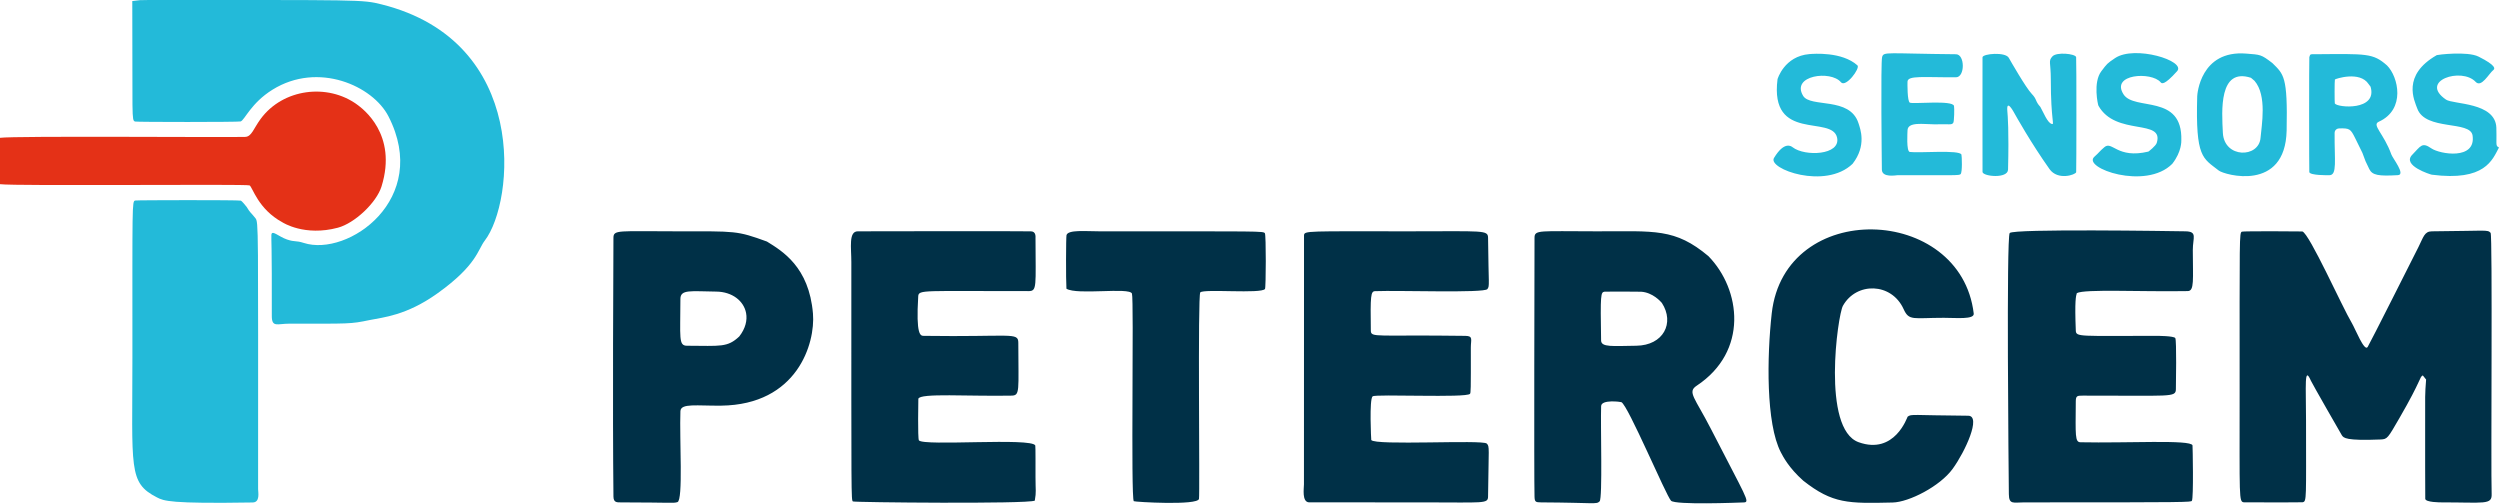
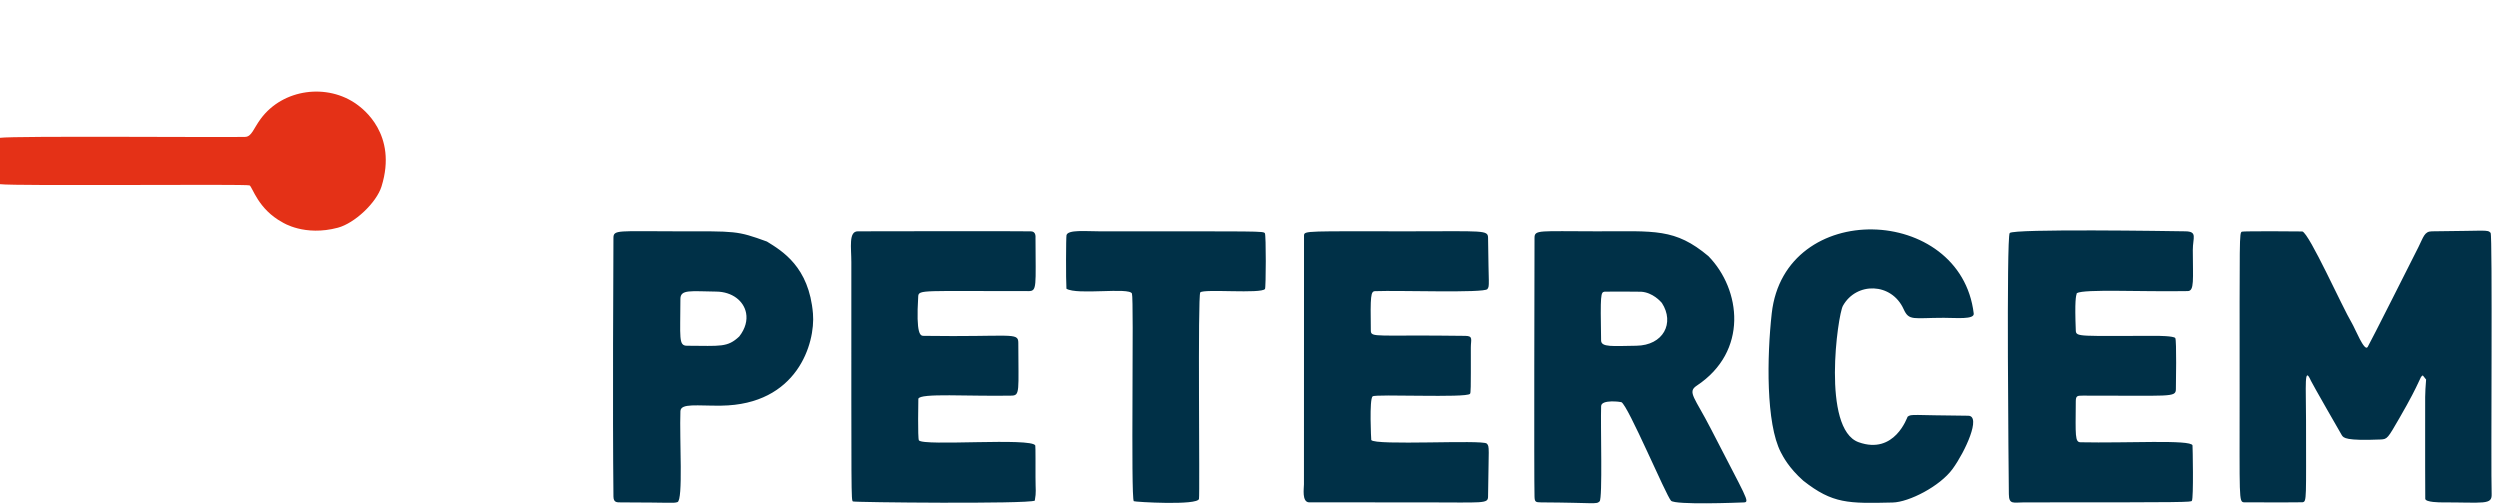
<svg xmlns="http://www.w3.org/2000/svg" width="100%" height="100%" viewBox="0 0 849 171" version="1.1" xml:space="preserve" style="fill-rule:evenodd;clip-rule:evenodd;stroke-linejoin:round;stroke-miterlimit:2;">
  <path d="M580.177,86.983c11.074,11.349 13.643,32.362 -3.998,44.016c-3.262,2.155 -0.594,4.042 4.826,14.613c12.002,23.41 13.411,24.925 11.22,25.011c-1.978,0.077 -23.234,0.907 -24.731,-0.565c-1.654,-1.626 -14.644,-32.508 -16.875,-33.485c-0.262,-0.115 -6.789,-0.994 -6.875,1.344c-0.239,6.511 0.531,31.339 -0.518,32.345c-1.148,1.101 -1.349,0.448 -19.875,0.346c-1.87,-0.01 -2.174,-0.16 -2.229,-1.986c-0.197,-6.477 -0.018,-80.81 -0.001,-87.837c0.007,-2.846 1.561,-2.228 21.297,-2.228c19.593,0 26.393,-1.094 37.76,8.427Zm-15.805,15.892c-0.42,-0.483 -3.091,-3.552 -7.041,-3.805c-0.915,-0.059 -12.129,-0.074 -12.421,-0.023c-1.309,0.23 -1.444,0.735 -1.179,16.573c0.04,2.377 3.965,1.885 11.948,1.791c9.199,-0.109 13.116,-7.717 8.694,-14.535Zm-303.937,-20.852c5.13,3.181 14.33,8.541 15.648,24.472c0.838,10.121 -5.33,30.961 -31.19,31.263c-8.147,0.095 -13.72,-0.906 -13.824,1.878c-0.353,9.427 0.985,30.287 -1.01,30.881c-1.468,0.438 -1.428,0.126 -19.146,0.091c-1.33,-0.003 -2.564,0.123 -2.587,-1.974c-0.316,-28.238 -0.039,-80.825 -0.002,-87.854c0.015,-2.832 1.57,-2.224 21.653,-2.224c20.033,-0 20.181,-0.264 30.457,3.467Zm-7.065,24.287c-0.772,-4.105 -4.69,-7.224 -10.132,-7.285c-8.635,-0.098 -12.166,-0.816 -12.171,2.478c-0.017,13.232 -0.694,15.899 2.223,15.911c11.449,0.045 13.746,0.635 17.767,-3.154c2.116,-2.708 2.772,-5.503 2.312,-7.949Zm570.531,22.574l-1.117,-1.398c-1.183,0.591 -0.282,1.276 -7.938,14.493c-3.959,6.835 -4.064,7.173 -6.402,7.269c-11.843,0.487 -12.543,-0.538 -13.139,-1.411c-0.15,-0.22 -10.07,-17.515 -10.52,-18.538c-2.339,-5.318 -1.656,1.57 -1.656,13.637c0,26.642 0.258,27.314 -1.136,27.627c-0.351,0.079 -19.865,0.045 -20.006,0.023c-1.674,-0.26 -1.413,-1.133 -1.413,-36.766c0,-54.307 -0.116,-54.661 0.777,-55.145c0.418,-0.226 20.371,-0.116 20.524,-0.071c2.396,0.701 13.605,25.792 16.798,31.089c1.161,1.926 4.262,9.897 5.384,8.141c0.733,-1.147 15.878,-31.223 17.248,-33.943c1.69,-3.356 2.008,-5.315 4.55,-5.333c18.62,-0.13 18.865,-0.657 19.952,0.513c0.699,0.752 0.055,79.913 0.355,88.727c0.127,3.737 -2.507,2.809 -16.997,2.808c-0.454,-0 -5.43,-0 -5.549,-1.199c-0.049,-0.496 -0.038,-20.063 -0.038,-24.814c0,-10.445 -0.088,-10.394 0.324,-15.711Zm-472.483,41.132c-2.536,1.19 -61.398,0.598 -61.771,0.274c-0.603,-0.524 -0.531,-0.714 -0.531,-81.22c0,-5.022 -0.989,-10.507 2.195,-10.513c4.705,-0.01 53.689,-0.111 58.815,0.007c1.763,0.04 1.53,1.96 1.531,2.221c0.039,16.542 0.573,18.07 -2.338,18.074c-35.977,0.059 -37.348,-0.588 -37.492,1.798c-0.8,13.228 0.767,13.384 1.849,13.4c29.843,0.432 32.138,-1.372 32.143,2.364c0.023,16.407 0.637,17.876 -2.303,17.936c-14.452,0.292 -31.171,-0.954 -31.646,1.081c-0.004,0.019 -0.256,13.536 0.194,14.11c1.611,2.055 38.343,-1.013 39.52,1.74c0.108,0.253 0.073,8.308 0.073,10.713c0,4.829 0.307,4.809 -0.237,8.017Zm132.158,0.592c-24.448,-0 -38.601,0.002 -38.981,-0.007c-2.54,-0.057 -1.773,-4.766 -1.773,-6.115c0,-80.758 -0.005,-83.962 0.022,-84.551c0.076,-1.634 1.048,-1.378 35.76,-1.378c25.231,0 26.717,-0.509 26.742,2.222c0.151,16.18 0.617,16.3 -0.236,17.4c-1.099,1.416 -30.068,0.374 -38.128,0.698c-1.488,0.06 -1.621,1.441 -1.449,13.386c0.037,2.549 1.65,1.362 32.123,1.798c2.717,0.039 1.833,1.245 1.838,4.016c0.031,14.772 -0.013,15.33 -0.292,15.669c-1.204,1.463 -32.034,0.001 -33.063,0.857c-1.176,0.977 -0.495,14.757 -0.458,14.82c1.14,1.967 37.79,-0.168 39.212,1.21c1.035,1.003 0.642,1.212 0.45,18.008c-0.029,2.505 -1.437,1.969 -21.768,1.969Zm221.714,-71.059c-0.3,0.973 -0.756,2.45 -0.347,12.719c0.089,2.244 1.353,1.777 27.258,1.789c0.526,0 6.007,0.003 6.527,0.754c0.484,0.7 0.228,15.967 0.204,17.356c-0.049,2.897 -1.713,2.126 -31.598,2.189c-1.886,0.004 -2.382,0.032 -2.397,1.956c-0.09,11.626 -0.297,13.841 1.591,13.883c15.61,0.349 37.497,-0.976 38.049,1.049c0.055,0.202 0.408,17.991 -0.217,18.825c-0.346,0.462 -0.46,0.565 -56.912,0.54c-3.688,-0.002 -5.201,0.865 -5.238,-2.806c-0.072,-7.093 -0.882,-87.172 0.288,-88.662c1.184,-1.509 54.875,-0.659 59.646,-0.583c4.236,0.067 2.527,2.132 2.536,6.369c0.021,10.098 0.572,13.887 -1.717,13.927c-15.859,0.279 -35.104,-0.754 -37.672,0.697Zm-92.888,63.707c-4.903,-4.36 -6.85,-8.157 -7.626,-9.648c-5.088,-9.776 -4.725,-32.548 -3.096,-47.164c4.359,-39.111 64.21,-36.978 68.599,0.034c0.249,2.099 -5.91,1.453 -10.18,1.453c-10.394,-0 -11.781,1.143 -13.629,-2.951c-4.093,-9.066 -16.052,-9.301 -20.617,-1.117c-1.77,3.173 -7.238,41.786 5.323,46.309c12.275,4.42 16.536,-8.562 16.647,-8.65c1.297,-1.013 1.441,-0.467 20.568,-0.338c4.565,0.031 -1.006,12.185 -5.291,18.07c-4.285,5.886 -14.794,11.278 -20.363,11.403c-15.059,0.339 -20.329,0.466 -30.334,-7.402Zm-250.239,-65.211c-0.205,-2.98 -0.154,-17.492 0.021,-18.181c0.489,-1.928 6.555,-1.307 11.167,-1.307c55.386,0 55.632,-0.098 56.205,0.656c0.428,0.563 0.37,18.45 0.039,18.917c-1.238,1.743 -20.775,-0.1 -21.977,1.164c-0.914,0.962 -0.103,68.246 -0.445,70.132c-0.419,2.312 -21.877,1.038 -22.139,0.78c-1.058,-1.042 0.091,-68.649 -0.625,-70.511c-0.857,-2.228 -18.643,0.609 -22.247,-1.648Z" style="fill:#003047;fill-opacity:1;" />
-   <path d="M44.926,0.359c2.625,-0.34 2.574,-0.352 5.213,-0.352c72.723,-0.003 72.815,-0.179 79.47,1.489c50.389,12.628 45.061,67.146 35.024,80.202c-2.389,3.108 -2.68,8.346 -16.031,17.894c-10.66,7.624 -18.52,8.156 -23.126,9.109c-6.537,1.353 -6.506,1.22 -27.269,1.216c-3.999,-0.001 -5.908,1.383 -5.9,-2.615c0.053,-25.294 -0.208,-25.248 -0.148,-27.442c0.056,-2.028 2.42,0.489 5.314,1.471c2.781,0.943 2.895,0.263 5.687,1.168c14.939,4.838 43.227,-14.797 28.752,-43.009c-5.286,-10.302 -23.811,-18.699 -39.377,-9.03c-7.299,4.534 -9.463,10.342 -10.812,10.779c-0.758,0.246 -35.293,0.228 -35.846,0.037c-1.26,-0.434 -0.794,-1.028 -0.952,-40.916Zm38.848,69.922c1.233,2.096 1.435,1.862 2.944,3.787c1.126,1.437 0.922,1.679 0.935,92.074c0,1.027 0.753,4.454 -1.848,4.497c-28.234,0.465 -30.177,-0.531 -32.494,-1.719c-9.788,-5.017 -8.345,-9.576 -8.345,-47.531c0,-52.447 -0.141,-52.97 0.928,-53.293c0.492,-0.149 35.046,-0.204 35.817,0.035c0.228,0.071 0.439,0.137 2.063,2.149Zm687.919,-48.872c3.877,3.848 5.226,4.45 4.848,22.903c-0.433,21.078 -21.205,15.05 -23.02,13.625c-5.473,-4.298 -7.935,-4.311 -7.351,-25.225c0.018,-0.649 1.047,-15.797 16.682,-14.509c4.819,0.397 4.95,0.22 8.841,3.207Zm-6.058,6.038c-1.163,-0.951 -1.12,-0.999 -1.243,-1.039c-10.908,-3.513 -9.887,11.189 -9.505,18.722c0.44,8.679 12.247,8.613 12.798,1.654c0.326,-4.116 2.288,-14.324 -2.05,-19.338Zm45.003,-5.214c3.84,3.831 6.43,14.952 -2.825,19.116c-2.436,1.096 1.733,3.974 4.291,11.11c0.489,1.365 4.934,6.866 2.226,7.022c-6.562,0.379 -8.679,0.047 -9.723,-2.061c-1.328,-2.681 -1.299,-2.643 -2.33,-5.492c-0.068,-0.187 -2.242,-4.573 -2.439,-4.969c-1.602,-3.231 -1.899,-3.435 -5.472,-3.357c-0.622,0.013 -1.521,0.461 -1.531,1.554c-0.09,9.311 0.937,14.309 -1.772,14.348c-0.552,0.008 -6.565,0.093 -6.824,-1.048c-0.074,-0.324 -0.085,-38.659 0.007,-39.055c0.281,-1.203 0.607,-0.975 1.811,-0.984c17.792,-0.141 19.796,-0.388 24.581,3.816Zm-6.276,6.3c-2.964,-4.539 -11.306,-1.754 -11.429,-1.533c-0.139,0.25 -0.126,7.957 -0.03,8.131c0.808,1.452 14.568,2.602 12.146,-5.683l-0.687,-0.915Zm-111.455,7.777c1.042,1.837 2.371,5.313 3.822,5.769c1.158,0.364 -0.274,-0.699 -0.274,-15.166c-0,-5.849 -0.937,-6.156 0.558,-7.775c1.439,-1.558 7.741,-0.895 8.042,0.245c0.132,0.498 0.107,38.717 0.013,39.091c-0.224,0.889 -6.243,2.912 -9.06,-1.065c-6.299,-8.892 -11.317,-17.873 -12.214,-19.479c-0.083,-0.148 -2.464,-4.411 -2.104,-0.238c0.137,1.586 0.573,6.647 0.243,19.901c-0.079,3.158 -8.401,2.358 -8.666,0.836c-0.036,-0.207 -0.012,-38.951 -0.004,-39.002c0.186,-1.208 7.736,-1.867 8.915,0.198c0.575,1.008 5.809,10.176 7.79,12.234c1.886,1.96 1.093,2.434 2.939,4.452Zm-36.123,5.907c-3.428,0.003 -8.976,-0.996 -8.992,2.103c-0.002,0.458 -0.456,7.097 0.768,7.28c2.979,0.447 17.021,-0.822 17.547,0.915c0.13,0.43 0.376,5.99 -0.297,6.625c-0.507,0.478 -1.678,0.36 -21.457,0.363c-0.456,0 -5.239,0.93 -5.271,-1.907c-0.035,-3.057 -0.415,-36.406 0.082,-38.219c0.531,-1.937 1.447,-1.174 25.087,-0.956c3.082,0.028 3.099,7.811 -0.002,7.827c-10.848,0.058 -16.428,-0.721 -16.463,1.505c-0.009,0.573 -0.104,6.717 0.814,7.115c1.223,0.531 14.513,-0.956 14.983,1.112c0.141,0.62 0.092,5.321 -0.274,5.762c-0.61,0.734 -0.802,0.372 -6.525,0.476Zm80.92,13.411c-8.995,9.079 -30.727,1.397 -26.457,-2.395c1.803,-1.601 1.601,-1.73 3.426,-3.275c2.631,-2.226 4.314,4.053 14.92,1.52c0.073,-0.017 2.511,-1.92 2.83,-2.933c2.643,-8.403 -13.951,-2.161 -19.802,-12.668c-0.167,-0.3 -1.885,-7.907 0.987,-11.682c1.979,-2.601 1.908,-2.606 4.664,-4.466c6.633,-4.476 24.227,0.92 21.071,4.443c-4.519,5.044 -5.253,4.17 -5.6,3.757c-3.082,-3.668 -17.083,-2.866 -12.585,4.12c3.668,5.697 20.059,-0.304 19.618,15.588c-0.007,0.242 0.186,3.812 -3.073,7.99Zm-108.564,-0.002c-9.237,8.893 -28.931,1.725 -26.695,-1.978c3.521,-5.833 5.884,-3.993 6.345,-3.633c4.097,3.191 16.389,2.733 15.083,-3.276c-1.698,-7.816 -22.954,1.746 -20.223,-19.842c0.008,-0.064 2.283,-7.835 10.838,-8.53c1.335,-0.109 11.013,-0.896 16.294,3.826c1.047,0.936 -3.973,7.686 -5.595,5.729c-3.437,-4.146 -17.012,-2.338 -12.858,4.604c2.488,4.158 15.856,0.172 18.804,9.289c0.622,1.923 2.851,7.589 -1.993,13.812Zm219.499,-5.508c-2.207,4.116 -4.687,11.551 -22.806,9.206c-0.349,-0.045 -10.241,-3.071 -6.65,-6.753c2.945,-3.019 3.31,-4.396 6.507,-2.188c2.884,1.992 15.215,4.069 14.001,-4.364c-0.75,-5.208 -16.011,-1.503 -18.789,-9.173c-0.996,-2.751 -5.334,-11.29 6.645,-18.133c0.211,-0.121 10.351,-1.39 14.155,0.503c6.172,3.072 5.523,4.163 5.099,4.504c-1.593,1.279 -4.114,6.175 -6.076,4.076c-4.725,-5.057 -19.393,-0.375 -10.063,6.028c2.423,1.663 16.742,0.842 17.104,9.511c0.072,1.716 0.015,3.434 0.023,5.151c0.007,1.594 0.673,1.292 0.851,1.632Z" style="fill:#23bad9;fill-opacity:1;" />
  <path d="M0,62.549l-0,-15.746c4.793,-0.701 78.049,-0.101 83.275,-0.312c2.205,-0.089 2.809,-2.811 5.263,-6.135c7.599,-10.294 22.736,-12.107 32.691,-4.875c1.881,1.367 13.866,10.073 8.336,27.845c-1.715,5.513 -9.115,12.487 -14.831,14.008c-11.31,3.009 -18.634,-1.732 -18.83,-1.838c-8.315,-4.499 -10.128,-11.979 -11.147,-12.534c-0.946,-0.516 -79.251,0.284 -84.757,-0.412Z" style="fill:#e43117;fill-opacity:1;" />
</svg>